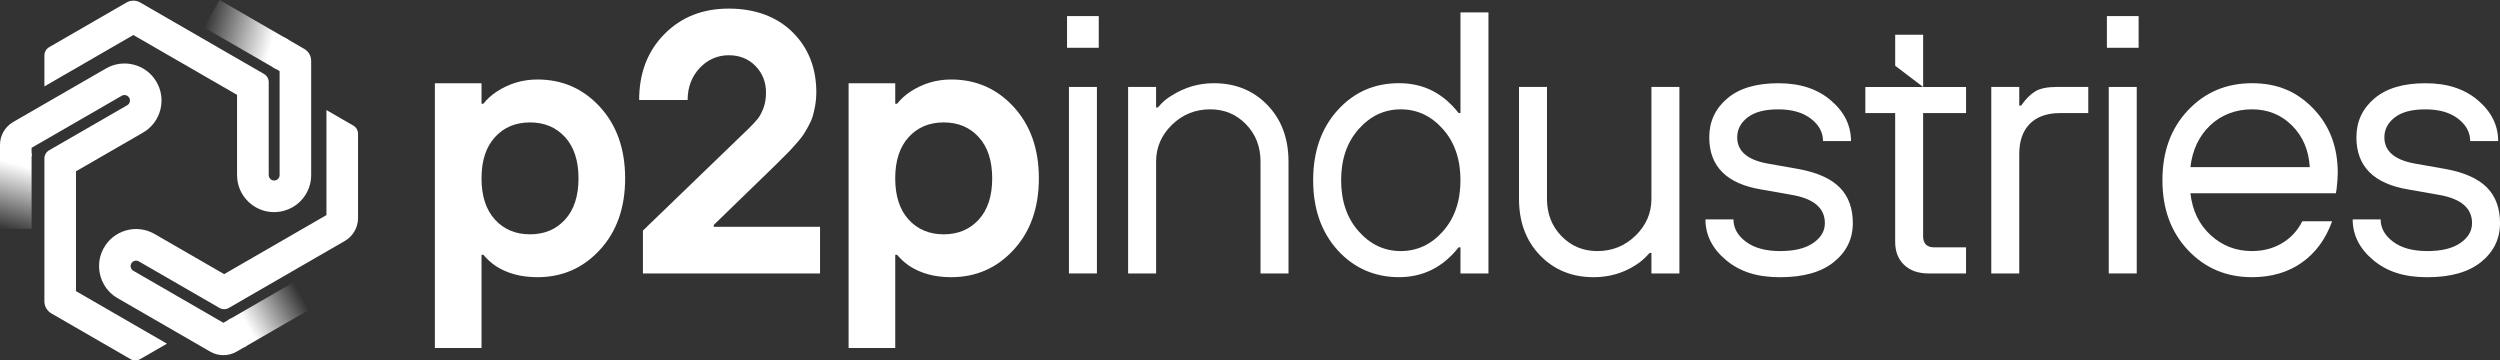
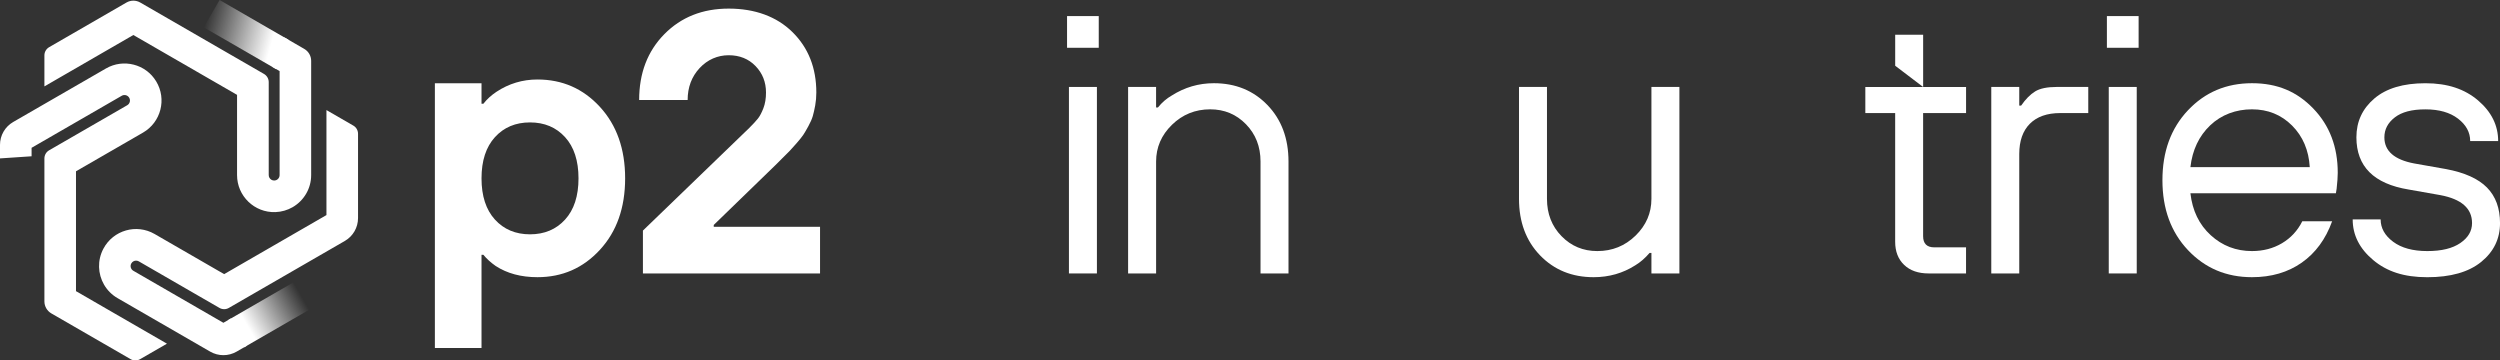
<svg xmlns="http://www.w3.org/2000/svg" xmlns:xlink="http://www.w3.org/1999/xlink" id="Layer_2" data-name="Layer 2" viewBox="0 0 941.87 135.79">
  <rect x="0" y="0" width="941.87" height="135.79" fill="#333333" stroke="none" />
  <defs>
    <style>
      .cls-1 {
        fill: url(#linear-gradient-3);
      }

      .cls-2 {
        fill: url(#linear-gradient-2);
      }

      .cls-3 {
        fill: url(#linear-gradient);
      }

      .cls-4 {
        fill: #fff;
      }
    </style>
    <linearGradient id="linear-gradient" x1="333.92" y1="52.53" x2="362.31" y2="52.53" gradientTransform="translate(449.41 66.07) rotate(-180) scale(1 -1)" gradientUnits="userSpaceOnUse">
      <stop offset="0" stop-color="#fff" stop-opacity="0" />
      <stop offset=".56" stop-color="#fff" stop-opacity=".69" />
      <stop offset=".82" stop-color="#fff" />
    </linearGradient>
    <linearGradient id="linear-gradient-2" x1="291.4" y1="-32.07" x2="314.02" y2="-54.7" gradientTransform="translate(376.51 -100.96) rotate(150) scale(1 -1)" gradientUnits="userSpaceOnUse">
      <stop offset=".18" stop-color="#fff" />
      <stop offset=".44" stop-color="#fff" stop-opacity=".69" />
      <stop offset="1" stop-color="#fff" stop-opacity="0" />
    </linearGradient>
    <linearGradient id="linear-gradient-3" x1="396.49" y1="-46.31" x2="418.15" y2="-24.64" xlink:href="#linear-gradient-2" />
  </defs>
  <g id="_Group_1" data-name="Group 1">
    <g>
      <g>
        <g>
          <path class="cls-4" d="M39.19,107.23c1.19,2.06,2.91,3.83,5.11,5.1l34.9,20.15c3.07,1.77,6.86,1.77,9.93,0l3.83-2.21-5.95-10.3-2.85,1.64-3.83-2.21-30.09-17.38c-.96-.55-1.31-1.77-.79-2.74.19-.35.47-.63.79-.81.61-.35,1.4-.38,2.06,0l30.38,17.54c1.1.63,2.45.64,3.54,0l43.7-25.23c3.08-1.78,4.97-5.06,4.97-8.6v-31.77c0-1.28-.67-2.46-1.79-3.1l-10.11-5.84v39.56s-38.54,22.25-38.54,22.25l-26.2-15.12c-6.84-3.95-15.59-1.44-19.29,5.53-2.34,4.4-2.1,9.51.23,13.54Z" />
          <path class="cls-4" d="M50.24,13.19l39.07,22.55v30.22c0,7.9,6.55,14.22,14.44,13.95,2.36-.08,4.57-.75,6.49-1.85,4.19-2.42,6.99-6.94,6.99-12.09V22.92c0-1.85-.99-3.56-2.59-4.49l-7.51-4.34-4.47,11.15,2.68,1.55v39.17c0,1.11-.88,2.02-1.98,2.05-.79.03-1.48-.39-1.85-1.03-.17-.3-.28-.65-.27-1.03V30.93c0-1.27-.68-2.43-1.78-3.07L52.84.95c-1.61-.93-3.58-.93-5.19,0l-29.13,16.82c-1.11.64-1.8,1.83-1.79,3.11v11.67S50.24,13.19,50.24,13.19Z" />
          <path class="cls-4" d="M19.32,118.06l29.88,17.25c1.11.64,2.48.64,3.59,0l10.11-5.83-34.27-19.79v-45.16s25.25-14.57,25.25-14.57c6.77-3.91,9.01-12.63,4.96-19.31-1.96-3.25-5.05-5.42-8.46-6.29-3.42-.88-7.16-.47-10.45,1.43L4.97,45.96C1.9,47.73,0,51.01,0,54.56v5.12s11.9-.8,11.9-.8v-3.19s33.97-19.61,33.97-19.61c.97-.56,2.21-.24,2.79.72l.02.03c.57.98.24,2.25-.75,2.82l-29.43,16.98c-1.1.63-1.77,1.8-1.77,3.07v53.86c0,1.85.99,3.57,2.59,4.5Z" />
        </g>
        <rect class="cls-3" x="87.1" y="112.64" width="28.39" height="11.9" transform="translate(-45.73 66.54) rotate(-30)" />
        <polygon class="cls-2" points="76.77 10.3 103.99 26.02 108.65 14.97 82.72 0 76.77 10.3" />
-         <polygon class="cls-1" points="0 86.23 11.91 86.22 11.9 57.7 0 58.28 0 86.23" />
      </g>
      <g>
        <path class="cls-4" d="M163.84,131.14V31.36h17.57v7.73h.7c1.31-1.69,2.95-3.18,4.92-4.5,4.68-3.09,9.84-4.64,15.46-4.64,9.37,0,17.22,3.44,23.54,10.33,6.32,6.89,9.49,15.86,9.49,26.91s-3.16,20.03-9.49,26.91c-6.32,6.89-14.17,10.33-23.54,10.33-6.18,0-11.43-1.41-15.74-4.22-1.87-1.31-3.42-2.72-4.64-4.22h-.7v35.13h-17.57ZM212.89,82.73c3.37-3.7,5.06-8.88,5.06-15.53s-1.69-11.83-5.06-15.53c-3.37-3.7-7.78-5.55-13.21-5.55s-9.84,1.85-13.21,5.55c-3.37,3.7-5.06,8.88-5.06,15.53s1.69,11.83,5.06,15.53c3.37,3.7,7.78,5.55,13.21,5.55s9.84-1.85,13.21-5.55Z" />
        <path class="cls-4" d="M242.22,103.03v-16.16l40.05-38.65c1.5-1.5,2.6-2.69,3.3-3.58.7-.89,1.38-2.18,2.04-3.87.65-1.69.98-3.65.98-5.9,0-3.93-1.31-7.26-3.94-9.98-2.62-2.72-6-4.08-10.12-4.08s-7.96,1.62-10.96,4.85c-3,3.23-4.5,7.24-4.5,12.02h-18.27c0-10.12,3.16-18.39,9.49-24.81,6.32-6.42,14.41-9.63,24.24-9.63s18.04,2.95,24.03,8.85c5.99,5.9,8.99,13.49,8.99,22.77,0,1.69-.14,3.3-.42,4.85-.28,1.55-.59,2.88-.91,4.01-.33,1.12-.89,2.41-1.69,3.86-.8,1.45-1.43,2.53-1.9,3.23-.47.7-1.31,1.76-2.53,3.16-1.22,1.4-2.04,2.32-2.46,2.74-.42.42-1.38,1.38-2.88,2.88-1.5,1.5-2.39,2.39-2.67,2.67l-23.19,22.49v.7h40.05v17.57h-66.76Z" />
-         <path class="cls-4" d="M319.71,131.14V31.36h17.57v7.73h.7c1.31-1.69,2.95-3.18,4.92-4.5,4.68-3.09,9.84-4.64,15.46-4.64,9.37,0,17.22,3.44,23.54,10.33,6.32,6.89,9.49,15.86,9.49,26.91s-3.16,20.03-9.49,26.91c-6.32,6.89-14.17,10.33-23.54,10.33-6.18,0-11.43-1.41-15.74-4.22-1.87-1.31-3.42-2.72-4.64-4.22h-.7v35.13h-17.57ZM368.75,82.73c3.37-3.7,5.06-8.88,5.06-15.53s-1.69-11.83-5.06-15.53c-3.37-3.7-7.78-5.55-13.21-5.55s-9.84,1.85-13.21,5.55c-3.37,3.7-5.06,8.88-5.06,15.53s1.69,11.83,5.06,15.53c3.37,3.7,7.78,5.55,13.21,5.55s9.84-1.85,13.21-5.55Z" />
        <path class="cls-4" d="M402.01,18.01V6.06h11.94v11.94h-11.94ZM402.72,103.02V32.76h10.54v70.26h-10.54Z" />
        <path class="cls-4" d="M425.01,103.02V32.76h10.54v7.73h.7c1.5-1.87,3.23-3.37,5.2-4.5,4.87-3.09,10.16-4.64,15.88-4.64,8.15,0,14.87,2.74,20.17,8.22,5.29,5.48,7.94,12.58,7.94,21.29v42.16h-10.54v-42.16c0-5.62-1.83-10.3-5.48-14.05-3.65-3.75-8.15-5.62-13.49-5.62-5.62,0-10.42,1.95-14.4,5.83-3.98,3.89-5.97,8.5-5.97,13.84v42.16h-10.54Z" />
-         <path class="cls-4" d="M550.23,103.02v-9.84h-.7c-5.9,7.5-13.4,11.24-22.48,11.24s-16.98-3.4-23.12-10.19c-6.14-6.79-9.2-15.57-9.2-26.35s3.07-19.56,9.2-26.35c6.14-6.79,13.84-10.19,23.12-10.19s16.58,3.75,22.48,11.24h.7V4.66h10.54v98.37h-10.54ZM511.87,87.14c4.4,4.97,9.7,7.45,15.88,7.45s11.48-2.48,15.88-7.45c4.4-4.96,6.6-11.38,6.6-19.25s-2.2-14.29-6.6-19.25c-4.4-4.96-9.7-7.45-15.88-7.45s-11.48,2.48-15.88,7.45c-4.4,4.97-6.6,11.38-6.6,19.25s2.2,14.29,6.6,19.25Z" />
        <path class="cls-4" d="M572.28,74.92v-42.16h10.54v42.16c0,5.62,1.83,10.31,5.48,14.05,3.65,3.75,8.15,5.62,13.49,5.62,5.62,0,10.42-1.94,14.41-5.83,3.98-3.89,5.97-8.5,5.97-13.84v-42.16h10.54v70.26h-10.54v-7.73h-.7c-1.69,1.97-3.47,3.51-5.34,4.64-4.69,3-9.93,4.5-15.74,4.5-8.15,0-14.87-2.74-20.17-8.22-5.29-5.48-7.94-12.58-7.94-21.29Z" />
-         <path class="cls-4" d="M642.54,82.65h10.54c0,3.28,1.57,6.09,4.71,8.43,3.14,2.34,7.42,3.51,12.86,3.51s9.49-1.01,12.44-3.02c2.95-2.01,4.43-4.52,4.43-7.52,0-5.53-3.98-9.04-11.94-10.54l-11.95-2.11c-13.12-2.15-19.67-8.71-19.67-19.67,0-5.9,2.25-10.77,6.75-14.61,4.5-3.84,10.91-5.76,19.25-5.76s14.76,2.16,19.81,6.46c5.06,4.31,7.59,9.42,7.59,15.32h-10.54c0-3.28-1.52-6.09-4.57-8.43-3.04-2.34-7.15-3.51-12.3-3.51s-8.9,1.01-11.52,3.02c-2.62,2.02-3.94,4.52-3.94,7.52,0,5.15,3.75,8.43,11.24,9.84l11.94,2.11c7.03,1.31,12.18,3.63,15.46,6.96,3.28,3.33,4.92,7.8,4.92,13.42,0,5.9-2.37,10.77-7.1,14.61-4.73,3.84-11.5,5.76-20.31,5.76s-15.23-2.15-20.38-6.46c-5.15-4.31-7.73-9.41-7.73-15.32Z" />
        <path class="cls-4" d="M740.71,42.61v-9.83h-37.95v9.83h11.24v48.47c0,3.66,1.12,6.56,3.37,8.71,2.25,2.17,5.34,3.23,9.26,3.23h14.07v-9.83h-11.96c-2.8,0-4.21-1.41-4.21-4.21v-46.37h16.17ZM714.01,13.08v11.69l10.53,8V13.08h-10.53Z" />
        <path class="cls-4" d="M750.21,103.02V32.76h10.54v7.03h.7c1.69-2.43,3.44-4.22,5.27-5.34,1.83-1.12,4.52-1.69,8.08-1.69h11.95v9.84h-10.54c-4.97,0-8.78,1.34-11.45,4.01-2.67,2.67-4.01,6.49-4.01,11.45v44.97h-10.54Z" />
        <path class="cls-4" d="M793.77,18.01V6.06h11.95v11.94h-11.95ZM794.47,103.02V32.76h10.54v70.26h-10.54Z" />
        <path class="cls-4" d="M867.39,83.35h11.24c-2.44,6.75-6.25,11.95-11.45,15.6-5.2,3.65-11.45,5.48-18.76,5.48-9.65,0-17.69-3.4-24.1-10.19-6.42-6.79-9.63-15.57-9.63-26.35s3.21-19.56,9.63-26.35c6.41-6.79,14.45-10.19,24.1-10.19s16.98,3.19,23.12,9.56c6.13,6.37,9.2,14.43,9.2,24.17,0,1.5-.14,3.51-.42,6.04l-.28,1.69h-54.81c.75,6.56,3.3,11.83,7.66,15.81,4.36,3.98,9.53,5.97,15.53,5.97,4.21,0,7.98-.98,11.31-2.95,3.32-1.97,5.88-4.73,7.66-8.29ZM825.23,62.97h44.97c-.38-6.37-2.6-11.59-6.67-15.67-4.08-4.07-9.11-6.11-15.11-6.11s-11.53,2.02-15.74,6.04c-4.22,4.03-6.7,9.27-7.45,15.74Z" />
        <path class="cls-4" d="M886.36,82.65h10.54c0,3.28,1.57,6.09,4.71,8.43,3.14,2.34,7.43,3.51,12.86,3.51s9.49-1.01,12.44-3.02c2.95-2.01,4.43-4.52,4.43-7.52,0-5.53-3.98-9.04-11.95-10.54l-11.95-2.11c-13.12-2.15-19.67-8.71-19.67-19.67,0-5.9,2.25-10.77,6.75-14.61,4.5-3.84,10.91-5.76,19.25-5.76s14.76,2.16,19.82,6.46c5.06,4.31,7.59,9.42,7.59,15.32h-10.54c0-3.28-1.53-6.09-4.57-8.43-3.04-2.34-7.14-3.51-12.3-3.51s-8.9,1.01-11.52,3.02c-2.62,2.02-3.94,4.52-3.94,7.52,0,5.15,3.75,8.43,11.24,9.84l11.95,2.11c7.03,1.31,12.18,3.63,15.46,6.96,3.28,3.33,4.92,7.8,4.92,13.42,0,5.9-2.37,10.77-7.1,14.61-4.73,3.84-11.5,5.76-20.31,5.76s-15.22-2.15-20.37-6.46c-5.15-4.31-7.73-9.41-7.73-15.32Z" />
      </g>
    </g>
  </g>
</svg>